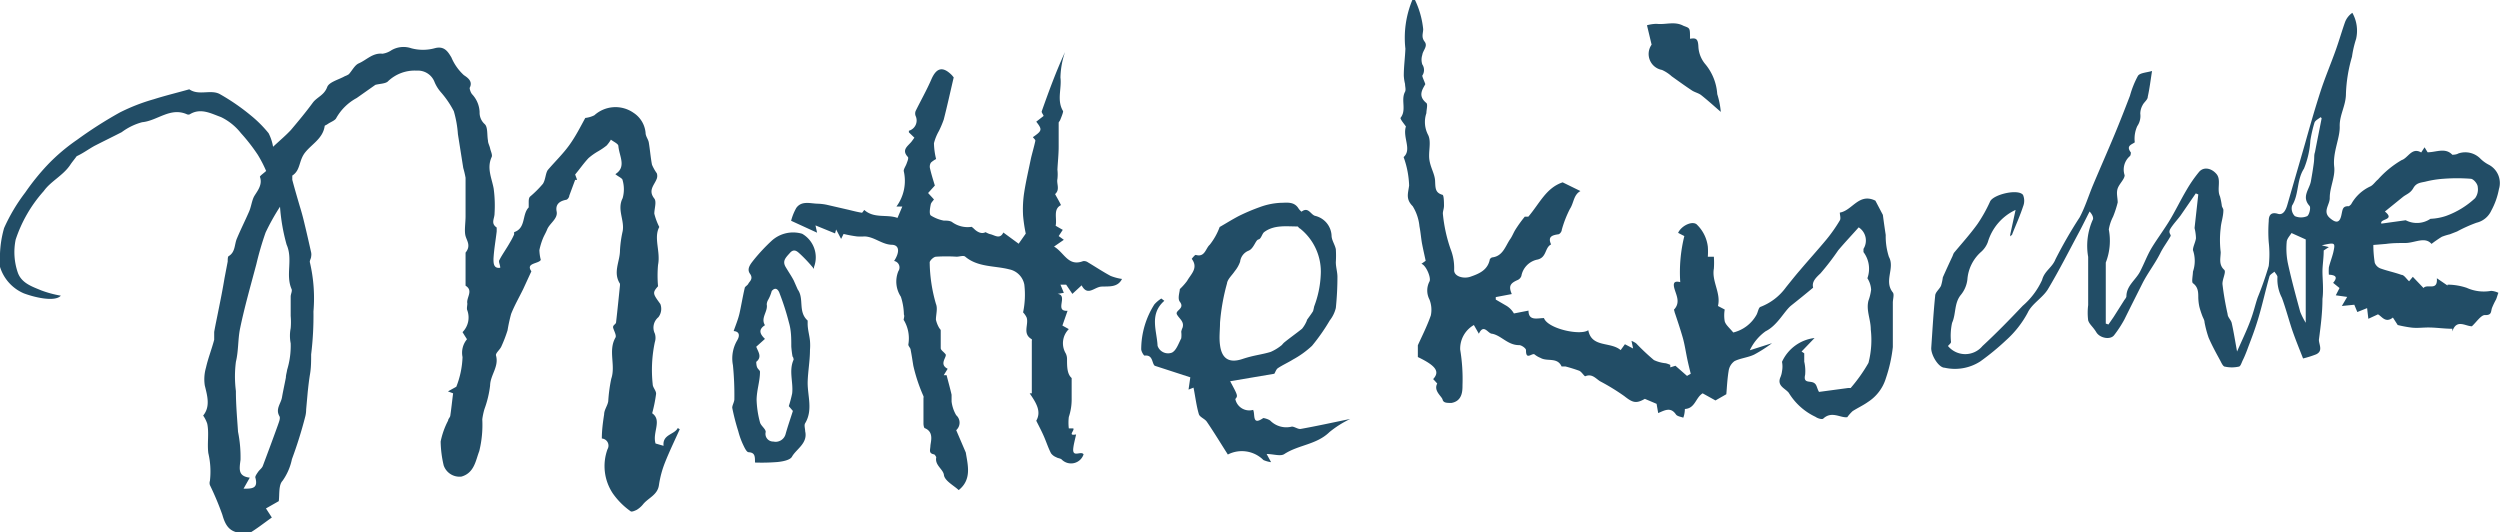
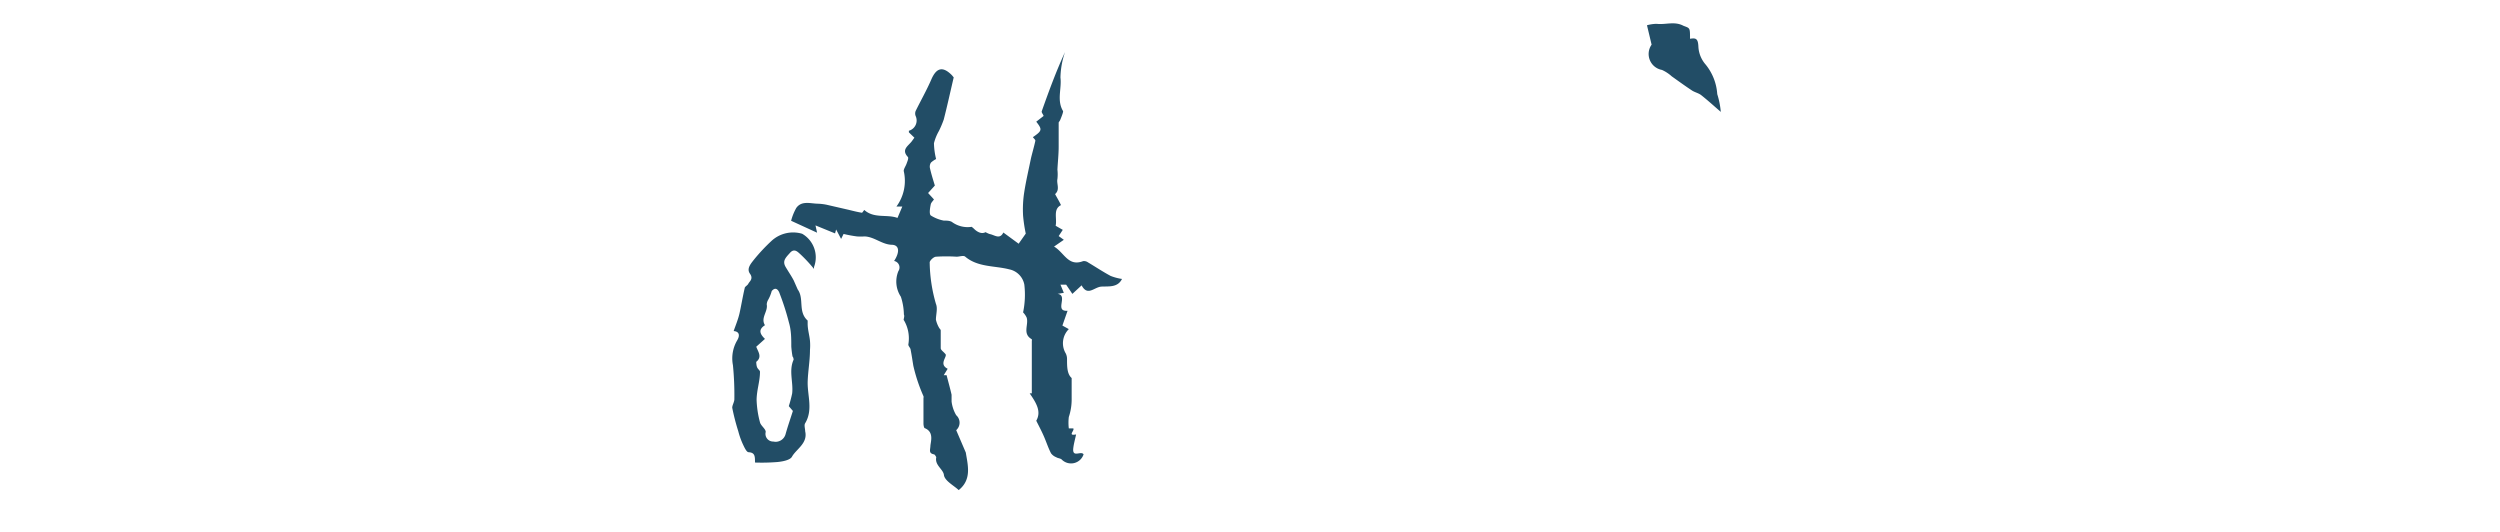
<svg xmlns="http://www.w3.org/2000/svg" viewBox="0 0 140.53 29.91">
  <defs>
    <style>.cls-1{fill:#224d66;}</style>
  </defs>
  <g id="Layer_2" data-name="Layer 2">
    <g id="Ebene_8" data-name="Ebene 8">
-       <path class="cls-1" d="M3.42,16.62c-.31.35-1.38.13-2.08-.13A2.38,2.38,0,0,1,0,15c0-.25,0-.5,0-.75a6.1,6.1,0,0,1,.23-1.43,10,10,0,0,1,1.19-2A13,13,0,0,1,2.68,9.26a10.53,10.53,0,0,1,1.65-1.4A23.41,23.41,0,0,1,6.74,6.32a10.69,10.69,0,0,1,1.9-.74c.66-.21,1.33-.37,2-.56l0,0c.53.37,1.19,0,1.7.26a11.93,11.93,0,0,1,1.76,1.21,6.76,6.76,0,0,1,1,1,2.67,2.67,0,0,1,.25.76c.41-.38.72-.64,1-.94.43-.51.84-1,1.25-1.56.24-.3.62-.4.79-.85.1-.29.65-.42,1-.62a.9.9,0,0,0,.22-.11c.19-.21.33-.51.56-.61.44-.19.78-.6,1.33-.54a1.21,1.21,0,0,0,.51-.2,1.35,1.35,0,0,1,1.1-.11,2.51,2.51,0,0,0,1.33,0c.55-.15.75.22.93.51a2.86,2.86,0,0,0,.7,1c.17.12.54.33.33.72,0,.08.06.27.14.36a1.56,1.56,0,0,1,.42,1,.86.86,0,0,0,.29.68c.18.17.12.61.18.92,0,.15.09.29.12.44s.14.36.09.48c-.29.63,0,1.18.11,1.78a7.23,7.23,0,0,1,.05,1.4c0,.3-.23.55.12.79,0,0,0,.15,0,.22-.06.52-.15,1-.18,1.54,0,.24,0,.56.38.5,0-.16-.11-.33-.05-.43.17-.33.4-.64.6-1a3.68,3.68,0,0,0,.23-.44s0-.13,0-.13c.68-.23.43-1,.82-1.39,0-.05,0-.19,0-.29s0-.26.09-.33a6,6,0,0,0,.71-.71c.15-.24.14-.57.27-.77.4-.47.85-.9,1.21-1.4s.61-1,.9-1.53a1.53,1.53,0,0,0,.51-.15,1.77,1.77,0,0,1,2.2-.14,1.5,1.5,0,0,1,.68,1.13c0,.19.15.36.18.54.07.41.1.84.18,1.25a2.55,2.55,0,0,0,.27.48.46.46,0,0,1,0,.3c-.13.36-.51.65-.14,1.12.14.18,0,.57,0,.85a3.6,3.6,0,0,0,.28.75c-.33.61.08,1.38-.07,2.13a6.76,6.76,0,0,0,0,1.2c-.33.37-.29.42.13,1a.77.77,0,0,1-.11.74.76.76,0,0,0-.2.92.79.79,0,0,1,0,.48,7.55,7.55,0,0,0-.12,2.37c0,.18.2.36.19.54a8.08,8.08,0,0,1-.22,1.09c.57.4,0,1.08.19,1.7l.45.13c-.07-.65.61-.62.8-1l.11.07c-.28.62-.58,1.24-.83,1.87a5.68,5.68,0,0,0-.34,1.27c-.08.57-.62.72-.91,1.1a1.37,1.37,0,0,1-.34.29c-.1.05-.29.13-.34.08a4.12,4.12,0,0,1-1-1,2.77,2.77,0,0,1-.3-2.49.4.4,0,0,0-.32-.6c0-.46.06-.91.13-1.36,0-.25.19-.48.23-.73a8.82,8.82,0,0,1,.17-1.27c.26-.76-.19-1.58.24-2.32.06-.12-.08-.36-.13-.53s.15-.2.16-.32c.08-.69.15-1.39.22-2.08,0,0,0-.07,0-.09-.41-.64,0-1.25,0-1.87A6.45,6.45,0,0,1,35,13c.12-.62-.33-1.22,0-1.86a1.84,1.84,0,0,0,0-1c0-.12-.25-.21-.41-.35.64-.41.22-1,.17-1.58,0-.13-.27-.24-.42-.36a2,2,0,0,1-.24.33,3.88,3.88,0,0,1-.47.32,3.48,3.48,0,0,0-.54.38c-.26.27-.47.58-.76.93l.11.3-.11,0L32,11c0,.09-.1.22-.17.23-.38.07-.62.26-.54.66s-.39.66-.53,1c-.07.18-.17.34-.24.51a3.86,3.86,0,0,0-.2.66,2.43,2.43,0,0,0,.08.55c-.13.23-.87.16-.53.64l-.46,1c-.23.47-.49.92-.68,1.4a9.4,9.4,0,0,0-.2.92,7.75,7.75,0,0,1-.35.91c-.08.18-.33.37-.3.5.18.63-.32,1.1-.33,1.69A5.78,5.78,0,0,1,27.23,23a3.86,3.86,0,0,0-.12.57,6.16,6.16,0,0,1-.17,1.79c-.2.51-.27,1.22-1,1.43a.94.94,0,0,1-1-.63,6.23,6.23,0,0,1-.17-1.34,4.39,4.39,0,0,1,.42-1.18c0-.09.1-.17.12-.26.06-.4.1-.81.16-1.27L25.18,22l.47-.26A5,5,0,0,0,26,20.07a1.18,1.18,0,0,1,.25-1s-.16-.25-.25-.4a1.17,1.17,0,0,0,.27-1.22c-.05-.11,0-.26,0-.39-.07-.33.36-.72-.1-1,0,0,0-.18,0-.27,0-.47,0-.94,0-1.4,0-.07,0-.15,0-.19.31-.38.08-.65,0-.93s0-.74,0-1.11c0-.72,0-1.44,0-2.17a5.47,5.47,0,0,0-.13-.55l-.3-1.9a6.11,6.11,0,0,0-.23-1.29,5.34,5.34,0,0,0-.73-1.07,2.09,2.09,0,0,1-.35-.56,1,1,0,0,0-1-.65,2.18,2.18,0,0,0-1.6.58c-.13.16-.47.15-.73.22l-1.05.74a2.9,2.9,0,0,0-1.14,1.11c-.06.15-.31.23-.47.34s-.18.08-.19.13c-.1.69-.71,1-1.09,1.47s-.25,1-.73,1.31c0,0,0,.16,0,.24.13.49.28,1,.42,1.48q.15.48.27,1c.13.53.25,1.07.37,1.6a.59.59,0,0,1,0,.23c0,.11-.1.24-.07.33a8.84,8.84,0,0,1,.2,2.76,17.7,17.7,0,0,1-.13,2.41c0,.36,0,.73-.06,1.09s-.09.64-.13,1l-.09,1a1.61,1.61,0,0,1-.06.44,23.92,23.92,0,0,1-.74,2.36,3.2,3.2,0,0,1-.53,1.22c-.23.24-.16.78-.21,1.14l-.72.41.33.51c-.45.32-.88.66-1.34.93-.13.07-.36,0-.55-.08-.54-.1-.74-.47-.89-1a16,16,0,0,0-.7-1.67.39.39,0,0,1,0-.24,4.52,4.52,0,0,0-.09-1.56c-.07-.56.05-1.11-.06-1.65a1.78,1.78,0,0,0-.23-.46c.41-.5.24-1.09.09-1.7a2.35,2.35,0,0,1,.07-1c.12-.53.31-1,.46-1.56,0-.13,0-.29,0-.44.07-.4.16-.81.24-1.22.12-.59.24-1.19.34-1.8l.18-.94c0-.1,0-.27.05-.3.39-.23.32-.66.47-1,.21-.5.46-1,.67-1.48.12-.26.15-.55.26-.81s.55-.67.36-1.17c0-.06.25-.23.35-.33a7.06,7.06,0,0,0-.47-.91,10.22,10.22,0,0,0-.95-1.22,3.19,3.19,0,0,0-1.12-.9c-.54-.19-1.14-.54-1.76-.15a.22.22,0,0,1-.14,0c-.94-.43-1.67.36-2.53.44a3.4,3.4,0,0,0-1.15.56c-.51.26-1,.5-1.53.77-.34.19-.65.42-1,.58-.12.17-.26.33-.37.5-.4.59-1.09.91-1.48,1.46A7.71,7.71,0,0,0,.88,13.47,3.53,3.53,0,0,0,1,15.32c.21.6.81.79,1.31,1A6,6,0,0,0,3.42,16.62Zm12.32-5a12.63,12.63,0,0,0-.81,1.45,17.38,17.38,0,0,0-.52,1.78c-.32,1.21-.67,2.42-.92,3.64-.12.61-.08,1.23-.23,1.85a6.42,6.42,0,0,0,0,1.64c0,.76.07,1.53.12,2.29a7.14,7.14,0,0,1,.14,1.58c-.07.53-.14.92.52,1l-.35.62c.48,0,.84,0,.66-.64,0-.08.1-.22.17-.32s.2-.19.25-.31c.29-.77.58-1.55.86-2.33.05-.15.14-.36.08-.47-.24-.41.08-.71.14-1.06s.15-.75.22-1.12c0-.14.05-.28.07-.43a4.61,4.61,0,0,0,.2-1.49,2.2,2.2,0,0,1,0-.85,4,4,0,0,0,0-.69c0-.36,0-.73,0-1.09,0-.14.1-.31.05-.42-.35-.8.09-1.67-.28-2.5A10.68,10.68,0,0,1,15.74,11.62Z" />
-       <path class="cls-1" d="M113,13.18l.3-1.38a2.9,2.9,0,0,0-1.56,1.81,1.37,1.37,0,0,1-.38.55,2.3,2.3,0,0,0-.77,1.56,1.66,1.66,0,0,1-.37.86c-.38.47-.26,1.06-.49,1.57a3.4,3.4,0,0,0-.06,1.07c0,.08-.11.15-.17.23a1.26,1.26,0,0,0,1.94,0c.78-.72,1.53-1.49,2.26-2.26a4.23,4.23,0,0,0,1.09-1.45c.13-.51.57-.7.75-1.16a25.27,25.27,0,0,1,1.36-2.36c.31-.58.5-1.21.75-1.81.4-.95.82-1.9,1.22-2.86.3-.72.58-1.44.86-2.17a5.25,5.25,0,0,1,.45-1.12c.12-.17.49-.18.79-.27-.09.58-.14,1-.24,1.45,0,.17-.21.3-.29.47a1,1,0,0,0-.13.48,1,1,0,0,1-.17.7A1.71,1.71,0,0,0,120,8c-.17.13-.51.19-.22.57,0,0,0,.17-.06.21a1,1,0,0,0-.29,1.07c0,.22-.3.48-.39.74s0,.53,0,.79a5.74,5.74,0,0,1-.26.8,2.44,2.44,0,0,0-.24.72,3.37,3.37,0,0,1-.17,1.86s0,.12,0,.18c0,.34,0,.67,0,1v2.25l.15.05.29-.42.57-.9c.05-.09.14-.17.15-.26,0-.6.53-.93.77-1.4s.38-.86.61-1.26.67-1,1-1.53.65-1.2,1-1.79a7.42,7.42,0,0,1,.69-1c.27-.34.73-.22,1,.11s0,.85.19,1.25a4,4,0,0,1,.1.5c0,.1.1.19.09.28,0,.35-.13.69-.15,1a5.57,5.57,0,0,0,0,1.35c0,.33-.13.7.2,1,.12.12-.12.54-.1.81a16.4,16.4,0,0,0,.29,1.68c0,.17.19.32.23.5.11.49.19,1,.3,1.6.27-.62.53-1.15.74-1.71s.27-.89.42-1.33a18.55,18.55,0,0,0,.62-1.77,5.93,5.93,0,0,0,0-1.33,7.89,7.89,0,0,1,0-1.19c0-.24.06-.55.52-.41.3.09.45-.23.53-.52.33-1.15.67-2.31,1-3.46.28-1,.55-1.94.86-2.9.26-.8.59-1.57.87-2.36.18-.51.32-1,.51-1.54a1.12,1.12,0,0,1,.41-.52,2.05,2.05,0,0,1,.21,1.47,5.85,5.85,0,0,0-.23,1,8.37,8.37,0,0,0-.34,2.08c0,.67-.37,1.19-.35,1.84s-.4,1.45-.31,2.26c.07.57-.26,1.18-.25,1.77,0,.37-.41.75,0,1.11s.57.21.65-.14.06-.53.43-.52c0,0,.1-.07.13-.12a2.34,2.34,0,0,1,1.09-1c.16-.09.27-.27.41-.38A5.48,5.48,0,0,1,135,9c.37-.12.57-.74,1.1-.43l.19-.29.17.28c.48,0,1-.28,1.39.14,0,0,.22,0,.33-.07a1.19,1.19,0,0,1,1.26.3,1.92,1.92,0,0,0,.46.33,1.16,1.16,0,0,1,.57,1.37,4.09,4.09,0,0,1-.43,1.21,1.22,1.22,0,0,1-.83.68,8.1,8.1,0,0,0-1.09.49l-.41.16a3.36,3.36,0,0,0-.45.14,7,7,0,0,0-.58.4c-.37-.43-.94-.05-1.48-.05-.36,0-.71,0-1.07.05l-.72.06a6.53,6.53,0,0,0,.08,1,.56.56,0,0,0,.32.32c.39.14.79.22,1.18.36.15,0,.27.22.43.36l.21-.25.6.63c.21-.26.81.2.75-.55l.6.41V16a3.44,3.44,0,0,1,1.08.18,2.33,2.33,0,0,0,1.37.17,1.09,1.09,0,0,1,.41.11c-.05.12-.08.25-.13.37a4.23,4.23,0,0,0-.23.48c-.07.19,0,.42-.4.4-.22,0-.47.39-.73.63-.37,0-.86-.43-1.1.29,0-.08,0-.17,0-.15-.43,0-.83-.06-1.24-.07s-.73.05-1.09,0a6.51,6.51,0,0,1-.74-.14l-.27-.42c-.42.34-.63-.08-.84-.18l-.54.25-.07-.6-.55.22-.17-.41-.7.07.3-.51-.64-.09.21-.41-.36-.29c.3-.35.1-.44-.24-.46a2.71,2.71,0,0,1,0-.41c.07-.29.18-.56.25-.85.12-.55.11-.56-.65-.39l.4.1-.29.19c0,.44-.07.82-.07,1.2s.07,1,0,1.52c0,.77-.1,1.54-.2,2.3,0,.27.25.63-.16.82a5.79,5.79,0,0,1-.73.23c-.2-.51-.4-1-.58-1.51s-.38-1.28-.61-1.9a2.25,2.25,0,0,1-.25-1.17c0-.09-.11-.2-.17-.3-.1.09-.25.16-.28.27-.22.77-.39,1.56-.62,2.33s-.42,1.22-.64,1.82c-.07.18-.14.36-.23.54s-.13.37-.24.38a1.82,1.82,0,0,1-.77,0c-.11,0-.2-.22-.27-.35-.23-.42-.46-.84-.65-1.28a6.17,6.17,0,0,1-.23-.87c0-.12-.08-.23-.13-.37a4.92,4.92,0,0,1-.16-.5,2.84,2.84,0,0,1-.06-.51c0-.29,0-.59-.3-.81-.09-.06,0-.46,0-.65a1.86,1.86,0,0,0,0-1.21c0-.2.14-.44.17-.67a2.67,2.67,0,0,0-.08-.57l.21-1.89-.14-.06-.86,1.25c-.18.24-.39.46-.55.71s0,.31,0,.43c-.18.33-.42.63-.6,1-.3.59-.71,1.11-1,1.69s-.66,1.31-1,2a6.47,6.47,0,0,1-.58.89c-.21.28-.8.17-1-.16s-.38-.43-.46-.67a3.53,3.53,0,0,1,0-.86c0-.9,0-1.8,0-2.71a3.6,3.6,0,0,1,.25-2.07c.07-.1,0-.3-.17-.48-.19.37-.37.74-.56,1.1-.59,1.1-1.15,2.21-1.79,3.28-.3.48-.9.81-1.13,1.31a5.66,5.66,0,0,1-1.22,1.55,13.9,13.9,0,0,1-1.45,1.19,2.63,2.63,0,0,1-2,.35c-.34,0-.78-.73-.75-1.13.07-1,.12-1.94.22-2.91,0-.2.24-.37.33-.57a2.86,2.86,0,0,0,.1-.47c.21-.47.38-.84.55-1.2a1.47,1.47,0,0,1,.07-.17c.45-.54.92-1.06,1.33-1.63a8.27,8.27,0,0,0,.71-1.27c.2-.4,1.59-.72,1.85-.36a.85.85,0,0,1,0,.65c-.17.52-.39,1-.6,1.53,0,.06-.08.1-.12.15Zm23.61-.88a3.12,3.12,0,0,0,.88-.16,4.77,4.77,0,0,0,1.64-1,.83.83,0,0,0,.15-.62c0-.18-.23-.45-.38-.47a10.15,10.15,0,0,0-1.56,0,5.67,5.67,0,0,0-1,.16c-.26.06-.51.06-.68.36s-.39.34-.6.51l-1,.81c.61.5-.31.39-.2.68l1.37-.19A1.36,1.36,0,0,0,136.62,12.3Zm-7,5.86v-4.7l-.8-.36c-.09.15-.26.32-.27.5a4.17,4.17,0,0,0,.06,1.17c.2.93.45,1.84.7,2.76A4.07,4.07,0,0,0,129.62,18.16Zm.83-11.57c-.12.1-.3.18-.34.31a7.62,7.62,0,0,0-.23,1,4.94,4.94,0,0,1-.36,1.58c-.42.65-.27,1.44-.67,2.08a.61.61,0,0,0,.16.59.87.87,0,0,0,.69,0c.12-.07.22-.49.13-.58-.46-.51,0-.93.08-1.38s.11-.64.16-1,0-.43.07-.64c.12-.63.25-1.26.37-1.88C130.51,6.64,130.49,6.63,130.45,6.59Z" />
-       <path class="cls-1" d="M105.84,12.08c.06.46.11.8.16,1.13a3.73,3.73,0,0,0,.18,1.23c.35.64-.3,1.35.22,2,.09.11,0,.38,0,.57,0,.84,0,1.67,0,2.5a8.19,8.19,0,0,1-.39,1.75,2.42,2.42,0,0,1-1,1.33c-.28.2-.59.34-.87.52a2.22,2.22,0,0,0-.3.34c-.37.06-.87-.37-1.35.08-.06.06-.3,0-.44-.1a3.5,3.5,0,0,1-1.5-1.35c-.2-.25-.66-.38-.48-.85a1.21,1.21,0,0,0,.1-.36,1.38,1.38,0,0,0,0-.53A2.31,2.31,0,0,1,102,19l-.73.76.15.1c0,.15,0,.31,0,.47a2.31,2.31,0,0,1,.05.74c-.11.47.23.34.45.43s.19.29.33.53l1.64-.22s.12,0,.14,0a8.9,8.9,0,0,0,1-1.41,5.13,5.13,0,0,0,.13-1.88c0-.57-.27-1.07-.13-1.62a2.8,2.8,0,0,0,.15-.62,1.35,1.35,0,0,0-.21-.64,1.56,1.56,0,0,0-.22-1.47s0-.13,0-.18a.88.88,0,0,0-.27-1.21c-.38.43-.78.85-1.15,1.29a14.23,14.23,0,0,1-1,1.3c-.28.26-.49.48-.41.8-.43.36-.84.69-1.23,1s-.77,1.12-1.44,1.45a2.76,2.76,0,0,0-.89,1.07l1.25-.4,0,0a7.88,7.88,0,0,1-1,.64c-.35.17-.77.2-1.11.37a.82.82,0,0,0-.33.55c-.08.48-.1,1-.13,1.31l-.61.35-.72-.4c-.4.24-.42.85-1,.88,0,0,0,.27-.09.49-.11-.05-.33-.07-.41-.18-.29-.43-.61-.25-1-.08l-.09-.52-.66-.28c-.49.28-.68.22-1.15-.15a12,12,0,0,0-1.37-.84c-.25-.16-.45-.44-.83-.28-.06,0-.2-.25-.34-.31A8.94,8.94,0,0,0,88,20.6c-.07,0-.2,0-.22,0-.24-.54-.81-.26-1.18-.48a1.23,1.23,0,0,1-.33-.19c-.14-.13-.5.37-.49-.25,0-.1-.26-.29-.4-.28-.63,0-1-.55-1.51-.64-.23,0-.46-.59-.74,0l-.28-.49a1.53,1.53,0,0,0-.77,1.38,10.14,10.14,0,0,1,.13,2c0,.31,0,.89-.62,1-.27,0-.45,0-.5-.19s-.52-.49-.3-.9c0,0-.15-.17-.23-.25.39-.42.16-.75-.86-1.24l0-.66c.2-.45.51-1.05.73-1.68a1.56,1.56,0,0,0-.08-.9,1.09,1.09,0,0,1,0-1c.12-.19-.19-.93-.45-1l.24-.17c-.07-.33-.14-.63-.2-.94s-.08-.65-.15-1a2.61,2.61,0,0,0-.38-1.13c-.4-.4-.26-.71-.2-1.16a5.21,5.21,0,0,0-.31-1.6c.48-.42-.07-1.11.13-1.72,0,0-.11-.15-.17-.23s-.16-.23-.13-.26c.35-.44,0-1,.25-1.46.06-.12,0-.3,0-.44a2.54,2.54,0,0,1-.07-.47c0-.5.07-1,.09-1.51A5.54,5.54,0,0,1,79.39,0h.15A4.94,4.94,0,0,1,80,1.64c0,.23-.12.44.08.7s-.1.49-.13.75a.85.85,0,0,0,0,.53.56.56,0,0,1,0,.63c0,.08.09.25.17.48-.14.27-.45.65.06,1.06.09.08,0,.39,0,.57a1.56,1.56,0,0,0,.1,1.23c.19.39,0,.94.07,1.4s.3.78.32,1.18,0,.66.41.78c.08,0,.09.39.09.6s-.08.34-.06.5A8.4,8.4,0,0,0,81.54,14a2.9,2.9,0,0,1,.2,1.19c0,.36.54.49.9.37.53-.18,1-.39,1.11-1,0,0,.08-.08.12-.09.59-.06.74-.6,1-1,.13-.17.2-.38.32-.57a7.3,7.3,0,0,1,.52-.72s.21,0,.2,0c.64-.75,1-1.62,1.93-1.93l1,.49c0-.09,0,0,0,0-.39.21-.37.67-.59,1a6.16,6.16,0,0,0-.46,1.18c0,.1-.11.24-.19.25-.35.05-.61.13-.41.57-.37.18-.23.76-.81.86a1.15,1.15,0,0,0-.86.91.39.39,0,0,1-.21.23c-.44.19-.51.36-.33.79l-.9.17v.14l.55.32a1.21,1.21,0,0,1,.47.46l.82-.16c0,.6.5.42.87.42.21.6,2.05,1,2.49.68.19,1,1.25.63,1.82,1.12l.24-.33.46.24-.09-.43a1.22,1.22,0,0,1,.26.14,12.76,12.76,0,0,0,1,.94,2,2,0,0,0,.67.18,1.84,1.84,0,0,1,.25.09l0,.14.29-.09.65.57.21-.12c-.08-.32-.16-.64-.23-1s-.12-.67-.21-1c-.14-.49-.31-1-.47-1.47,0-.05-.06-.15,0-.17.32-.38.11-.75,0-1.12s0-.47.32-.39a8.43,8.43,0,0,1,.23-2.59l-.35-.18c.19-.42.85-.72,1.08-.44A2.07,2.07,0,0,1,96,13.86a3.83,3.83,0,0,1,0,.57l.34,0a4.73,4.73,0,0,1,0,.67c-.13.72.41,1.37.23,2.1,0,0,.25.13.38.2a1.93,1.93,0,0,0,0,.66c.06.21.27.37.48.63a2.05,2.05,0,0,0,1.31-1c.08-.15.11-.4.22-.44a3.16,3.16,0,0,0,1.44-1.11c.26-.32.51-.64.78-.95.49-.58,1-1.14,1.49-1.73a8.59,8.59,0,0,0,.75-1.07c.07-.11,0-.3,0-.44.7-.11,1.07-1.13,2-.67Z" />
      <path class="cls-1" d="M59.64,11.53c-.46.23-.21.75-.3,1.16,0,0,.22.13.4.23l-.23.35.29.21-.55.38c.58.34.79,1.14,1.63.82a.38.38,0,0,1,.28.07c.42.25.84.53,1.27.76a2.84,2.84,0,0,0,.64.17c-.24.49-.74.41-1.15.43s-.78.57-1.12-.07l-.52.48L59.93,16l-.32,0,.19.46-.35.06c.62.08-.21,1,.56.95l-.29.83.36.2a1.12,1.12,0,0,0-.17,1.37.7.7,0,0,1,.07.31c0,.43,0,.84.26,1.07,0,.42,0,.78,0,1.14a3.12,3.12,0,0,1-.16,1.05,2.7,2.7,0,0,0,0,.64l.25,0c.1.11-.35.44.16.34-.06.28-.13.52-.16.78-.06.56.44.12.58.34a.74.74,0,0,1-1.24.28c-.08-.06-.21-.06-.3-.12a.66.66,0,0,1-.29-.22c-.16-.31-.26-.63-.4-.95s-.26-.54-.43-.88c.3-.52,0-1-.37-1.54H58c0-.23,0-.46,0-.69s0-.48,0-.73c0-.51,0-1,0-1.52a.25.25,0,0,0,0-.1c-.55-.31-.16-.82-.29-1.22a1.08,1.08,0,0,0-.2-.29A4.84,4.84,0,0,0,57.58,16a1.08,1.08,0,0,0-.85-.86c-.81-.21-1.76-.11-2.47-.71-.1-.09-.32,0-.49,0a8.84,8.84,0,0,0-1.15,0c-.14,0-.37.23-.36.33a8.75,8.75,0,0,0,.35,2.32c.11.26,0,.6,0,.89a1.58,1.58,0,0,0,.2.49s.07.07.07.11c0,.33,0,.67,0,1,0,.11.16.2.27.34s-.4.56.12.82l-.22.36h.16c.1.4.2.74.28,1.1,0,.12,0,.26,0,.38a2,2,0,0,0,.26.77.56.56,0,0,1,0,.84l.54,1.26c.11.7.35,1.51-.4,2.11-.26-.25-.79-.52-.83-.85s-.53-.55-.43-1c0,0-.07-.15-.13-.16-.31-.06-.21-.24-.2-.47s.22-.78-.31-1c-.05,0-.08-.17-.08-.26,0-.48,0-1,0-1.44a.17.17,0,0,0,0-.1,9.28,9.28,0,0,1-.57-1.71c-.05-.3-.09-.59-.15-.89,0-.11-.14-.21-.13-.31A2,2,0,0,0,50.81,18c-.05,0,.06-.22,0-.32a3.42,3.42,0,0,0-.17-1,1.54,1.54,0,0,1-.14-1.44.37.37,0,0,0-.24-.57c.32-.49.3-.88-.1-.91-.57,0-1-.45-1.56-.47a3.1,3.1,0,0,1-.43,0,6.83,6.83,0,0,1-.75-.14l-.14.28L47,12.9l-.06.22-1.1-.45.09.41-1.46-.67a3,3,0,0,1,.29-.72c.3-.42.78-.25,1.2-.24a3,3,0,0,1,.51.06l1.26.29c.24.06.48.12.73.16,0,0,.09-.11.12-.16.56.5,1.27.23,1.87.45l.27-.64h-.33a2.43,2.43,0,0,0,.41-2c0-.12.11-.27.16-.41s.13-.32.07-.38c-.37-.4,0-.6.21-.86l.16-.22-.31-.3s0-.08,0-.09a.6.6,0,0,0,.38-.83.39.39,0,0,1,0-.28c.29-.59.62-1.17.88-1.77s.6-.81,1.16-.24l.1.12c-.19.81-.36,1.59-.56,2.37a5.82,5.82,0,0,1-.27.64,2.71,2.71,0,0,0-.28.69,4,4,0,0,0,.12.89,1.37,1.37,0,0,0-.29.2.42.42,0,0,0-.06.29c.07.32.17.64.28,1l-.38.42.33.36c-.06.09-.16.18-.18.28s-.11.52,0,.62a2.07,2.07,0,0,0,.73.29c.15,0,.32,0,.45.07a1.49,1.49,0,0,0,1.12.28s.09.07.14.12.35.34.64.18c0,0,.16.09.25.11.26.05.55.32.75-.09l.86.63.4-.57a8.35,8.35,0,0,1-.15-1,6.26,6.26,0,0,1,.06-1.3c.1-.65.25-1.28.38-1.92.08-.34.18-.67.25-1,0-.06-.09-.13-.14-.2.52-.36.54-.42.19-.87l.41-.32c0-.07-.13-.19-.1-.27.4-1.13.81-2.25,1.31-3.33a4.66,4.66,0,0,0-.26,1.44c.08.62-.22,1.28.15,1.89,0,.09-.09.31-.15.46s-.1.13-.1.2c0,.44,0,.89,0,1.33s-.05.87-.07,1.3a2.3,2.3,0,0,1,0,.52c-.06.27.16.59-.13.85C59.35,11,59.53,11.29,59.64,11.53Z" />
-       <path class="cls-1" d="M65.45,16.91c-.86.75-.42,1.68-.38,2.53a.62.62,0,0,0,.81.38c.25-.13.37-.52.52-.8a1.5,1.5,0,0,0,0-.37.81.81,0,0,1,.07-.22c.12-.35-.18-.51-.31-.75s.47-.32.16-.72c-.14-.18,0-.56,0-.71a3.49,3.49,0,0,0,.41-.46c.21-.38.65-.72.26-1.24,0,0,.18-.24.23-.22.51.15.55-.37.78-.57a3.57,3.57,0,0,0,.56-1c.3-.17.68-.41,1.08-.62a11,11,0,0,1,1.18-.5A3.88,3.88,0,0,1,72,11.4c.33,0,.75-.09,1,.33a.91.91,0,0,0,.16.17c.38-.29.5.14.75.23a1.2,1.2,0,0,1,.94,1.11c0,.26.19.51.24.77a5.94,5.94,0,0,1,0,.73c0,.28.09.55.09.82a17,17,0,0,1-.09,1.75,1.82,1.82,0,0,1-.34.7,10.88,10.88,0,0,1-1,1.43,5.21,5.21,0,0,1-1.07.77c-.27.17-.57.3-.84.48-.11.07-.15.24-.21.32l-2.48.42c.44.82.44.82.29,1a.8.8,0,0,0,1,.61c.13.25-.08.91.57.46.06,0,.28.06.39.14a1.27,1.27,0,0,0,1.22.34c.15,0,.35.16.5.13.9-.16,1.8-.36,2.78-.56a5.73,5.73,0,0,0-1.17.74C74,25,73,25,72.2,25.52c-.21.15-.62,0-1,0l.25.46a1.61,1.61,0,0,1-.43-.12,1.72,1.72,0,0,0-2-.31c-.39-.61-.77-1.24-1.18-1.84-.11-.17-.4-.26-.45-.43-.14-.47-.2-1-.3-1.49l-.28.11.1-.69-2-.65c-.17-.14-.09-.63-.57-.57-.05,0-.19-.24-.19-.36a4.72,4.72,0,0,1,.74-2.52,1.84,1.84,0,0,1,.39-.33Zm8,1.1h0c.12-.18.25-.34.36-.52a2.44,2.44,0,0,0,.06-.26,5.63,5.63,0,0,0,.37-1.75,3.1,3.1,0,0,0-1.17-2.64c-.05,0-.1-.12-.14-.11-.63,0-1.3-.1-1.86.31-.13.09-.17.39-.33.42s-.26.51-.55.63a.76.76,0,0,0-.48.62,1.76,1.76,0,0,1-.3.53c-.15.23-.41.45-.44.7a11.52,11.52,0,0,0-.39,2.2c0,.42-.06.82,0,1.26.11.85.6,1,1.26.78s1.07-.24,1.59-.4a2.62,2.62,0,0,0,.63-.39s.08-.1.13-.14c.32-.26.65-.49,1-.77A1.83,1.83,0,0,0,73.47,18Z" />
      <path class="cls-1" d="M42.44,26c0-.35,0-.56-.36-.58-.12,0-.25-.3-.34-.49a4.34,4.34,0,0,1-.24-.69,12.17,12.17,0,0,1-.34-1.32c0-.15.13-.34.12-.5a17.17,17.17,0,0,0-.08-1.89,2,2,0,0,1,.24-1.4c.18-.31.09-.5-.2-.52.11-.32.25-.65.33-1s.18-.94.29-1.41c0-.09.17-.16.21-.26s.3-.26.09-.55.05-.57.21-.78a10.27,10.27,0,0,1,1-1.07,1.79,1.79,0,0,1,1.72-.4A1.53,1.53,0,0,1,45.76,15a.48.48,0,0,0,0,.12A8.3,8.3,0,0,0,45,14.3c-.14-.12-.34-.37-.59-.09s-.45.46-.24.81.32.5.45.75l.22.5c.38.52,0,1.25.56,1.75,0,0,0,.12,0,.18,0,.32.1.64.13.95a3.17,3.17,0,0,1,0,.53c0,.62-.12,1.23-.13,1.84,0,.76.3,1.54-.14,2.27-.07.11,0,.3,0,.45.16.68-.5,1-.74,1.43-.1.19-.51.27-.8.3A11.06,11.06,0,0,1,42.44,26Zm1.9-3.17a7.11,7.11,0,0,0,.19-.72c.07-.62-.2-1.27.08-1.89,0,0,0-.12-.06-.18a5.35,5.35,0,0,1-.07-.56c0-.45,0-.9-.13-1.34a14,14,0,0,0-.52-1.63c-.07-.22-.23-.41-.45-.15a2.1,2.1,0,0,1-.21.51.59.59,0,0,0-.07.24c.08.4-.36.76-.1,1.17-.41.26-.26.52,0,.77l-.49.44c.1.28.35.57,0,.85,0,0,0,.22.06.33s.16.16.15.24c0,.52-.18,1-.19,1.56a5.49,5.49,0,0,0,.19,1.27c.05.2.34.38.32.55a.43.43,0,0,0,.43.53.58.58,0,0,0,.69-.42c.12-.43.27-.86.41-1.3Z" />
      <path class="cls-1" d="M95,2.18c.34-.06.45,0,.47.44a1.65,1.65,0,0,0,.4,1,2.93,2.93,0,0,1,.66,1.67,4.7,4.7,0,0,1,.2,1c-.36-.31-.72-.64-1.1-.94-.15-.12-.37-.16-.53-.27-.38-.25-.75-.52-1.13-.79a2.08,2.08,0,0,0-.55-.36.91.91,0,0,1-.58-1.42l-.26-1.09a2.09,2.09,0,0,1,.55-.08c.5.06,1-.16,1.5.11C95,1.59,95,1.55,95,2.18Z" />
    </g>
  </g>
</svg>